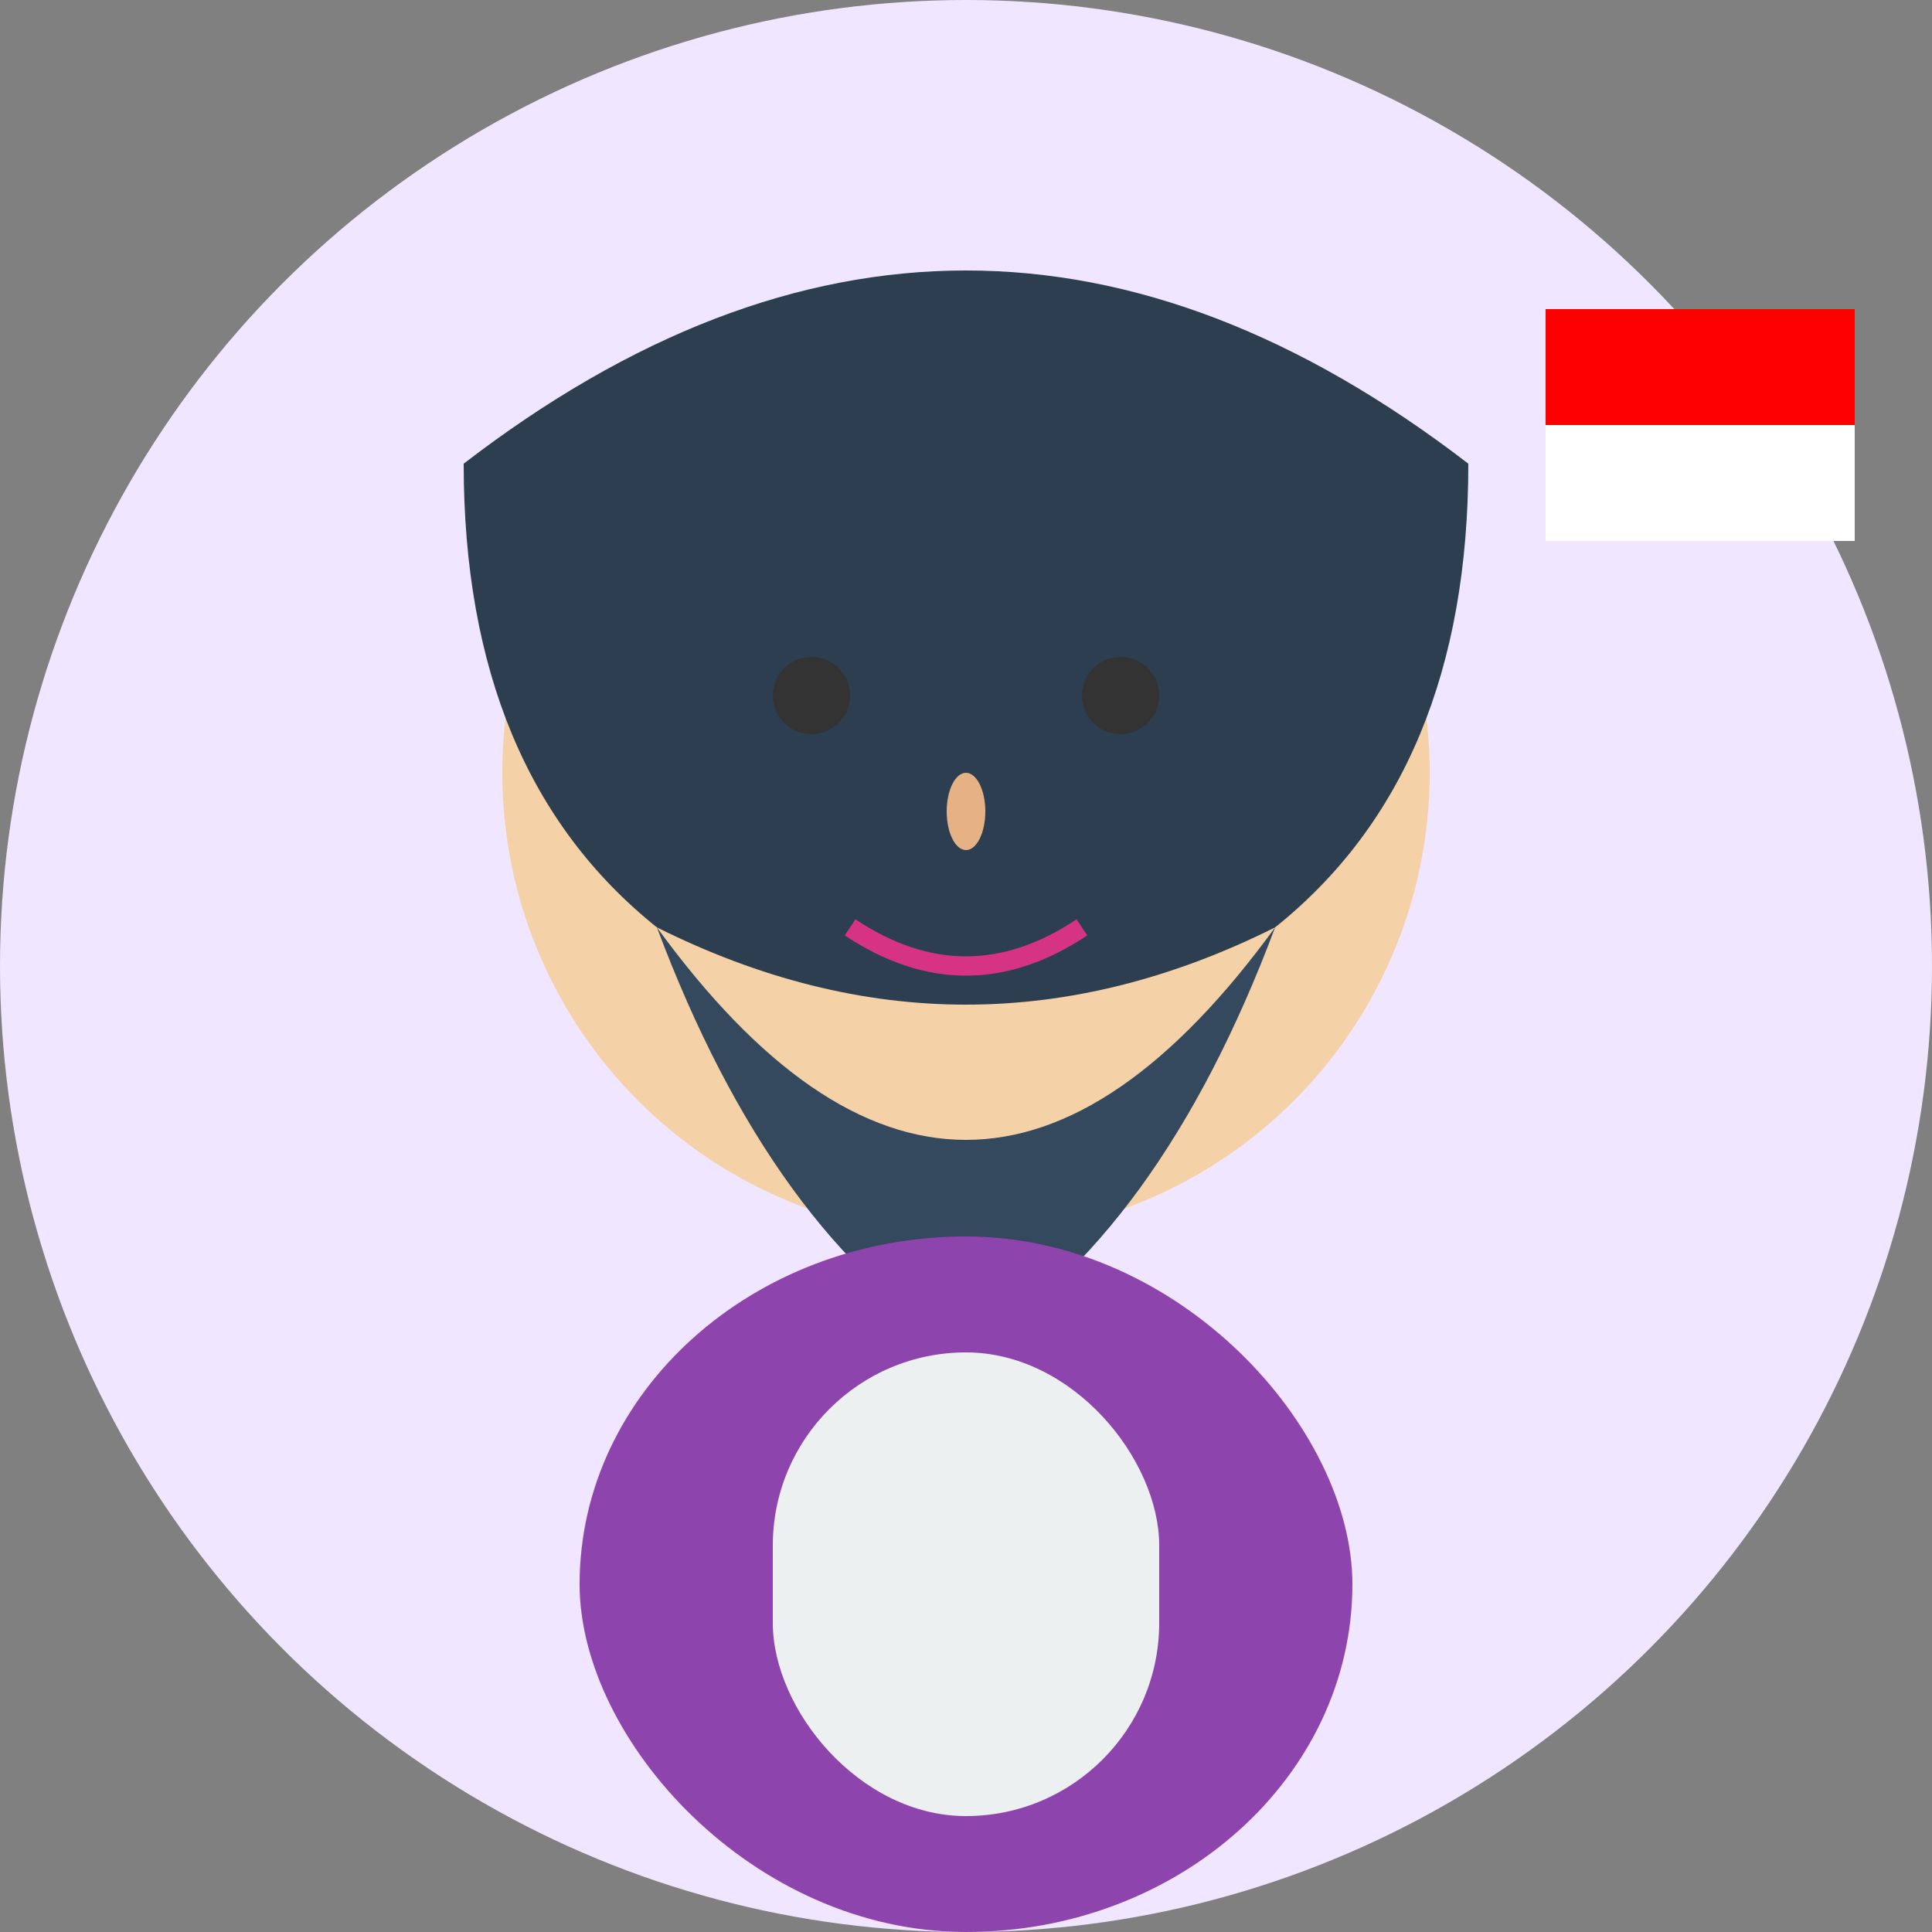
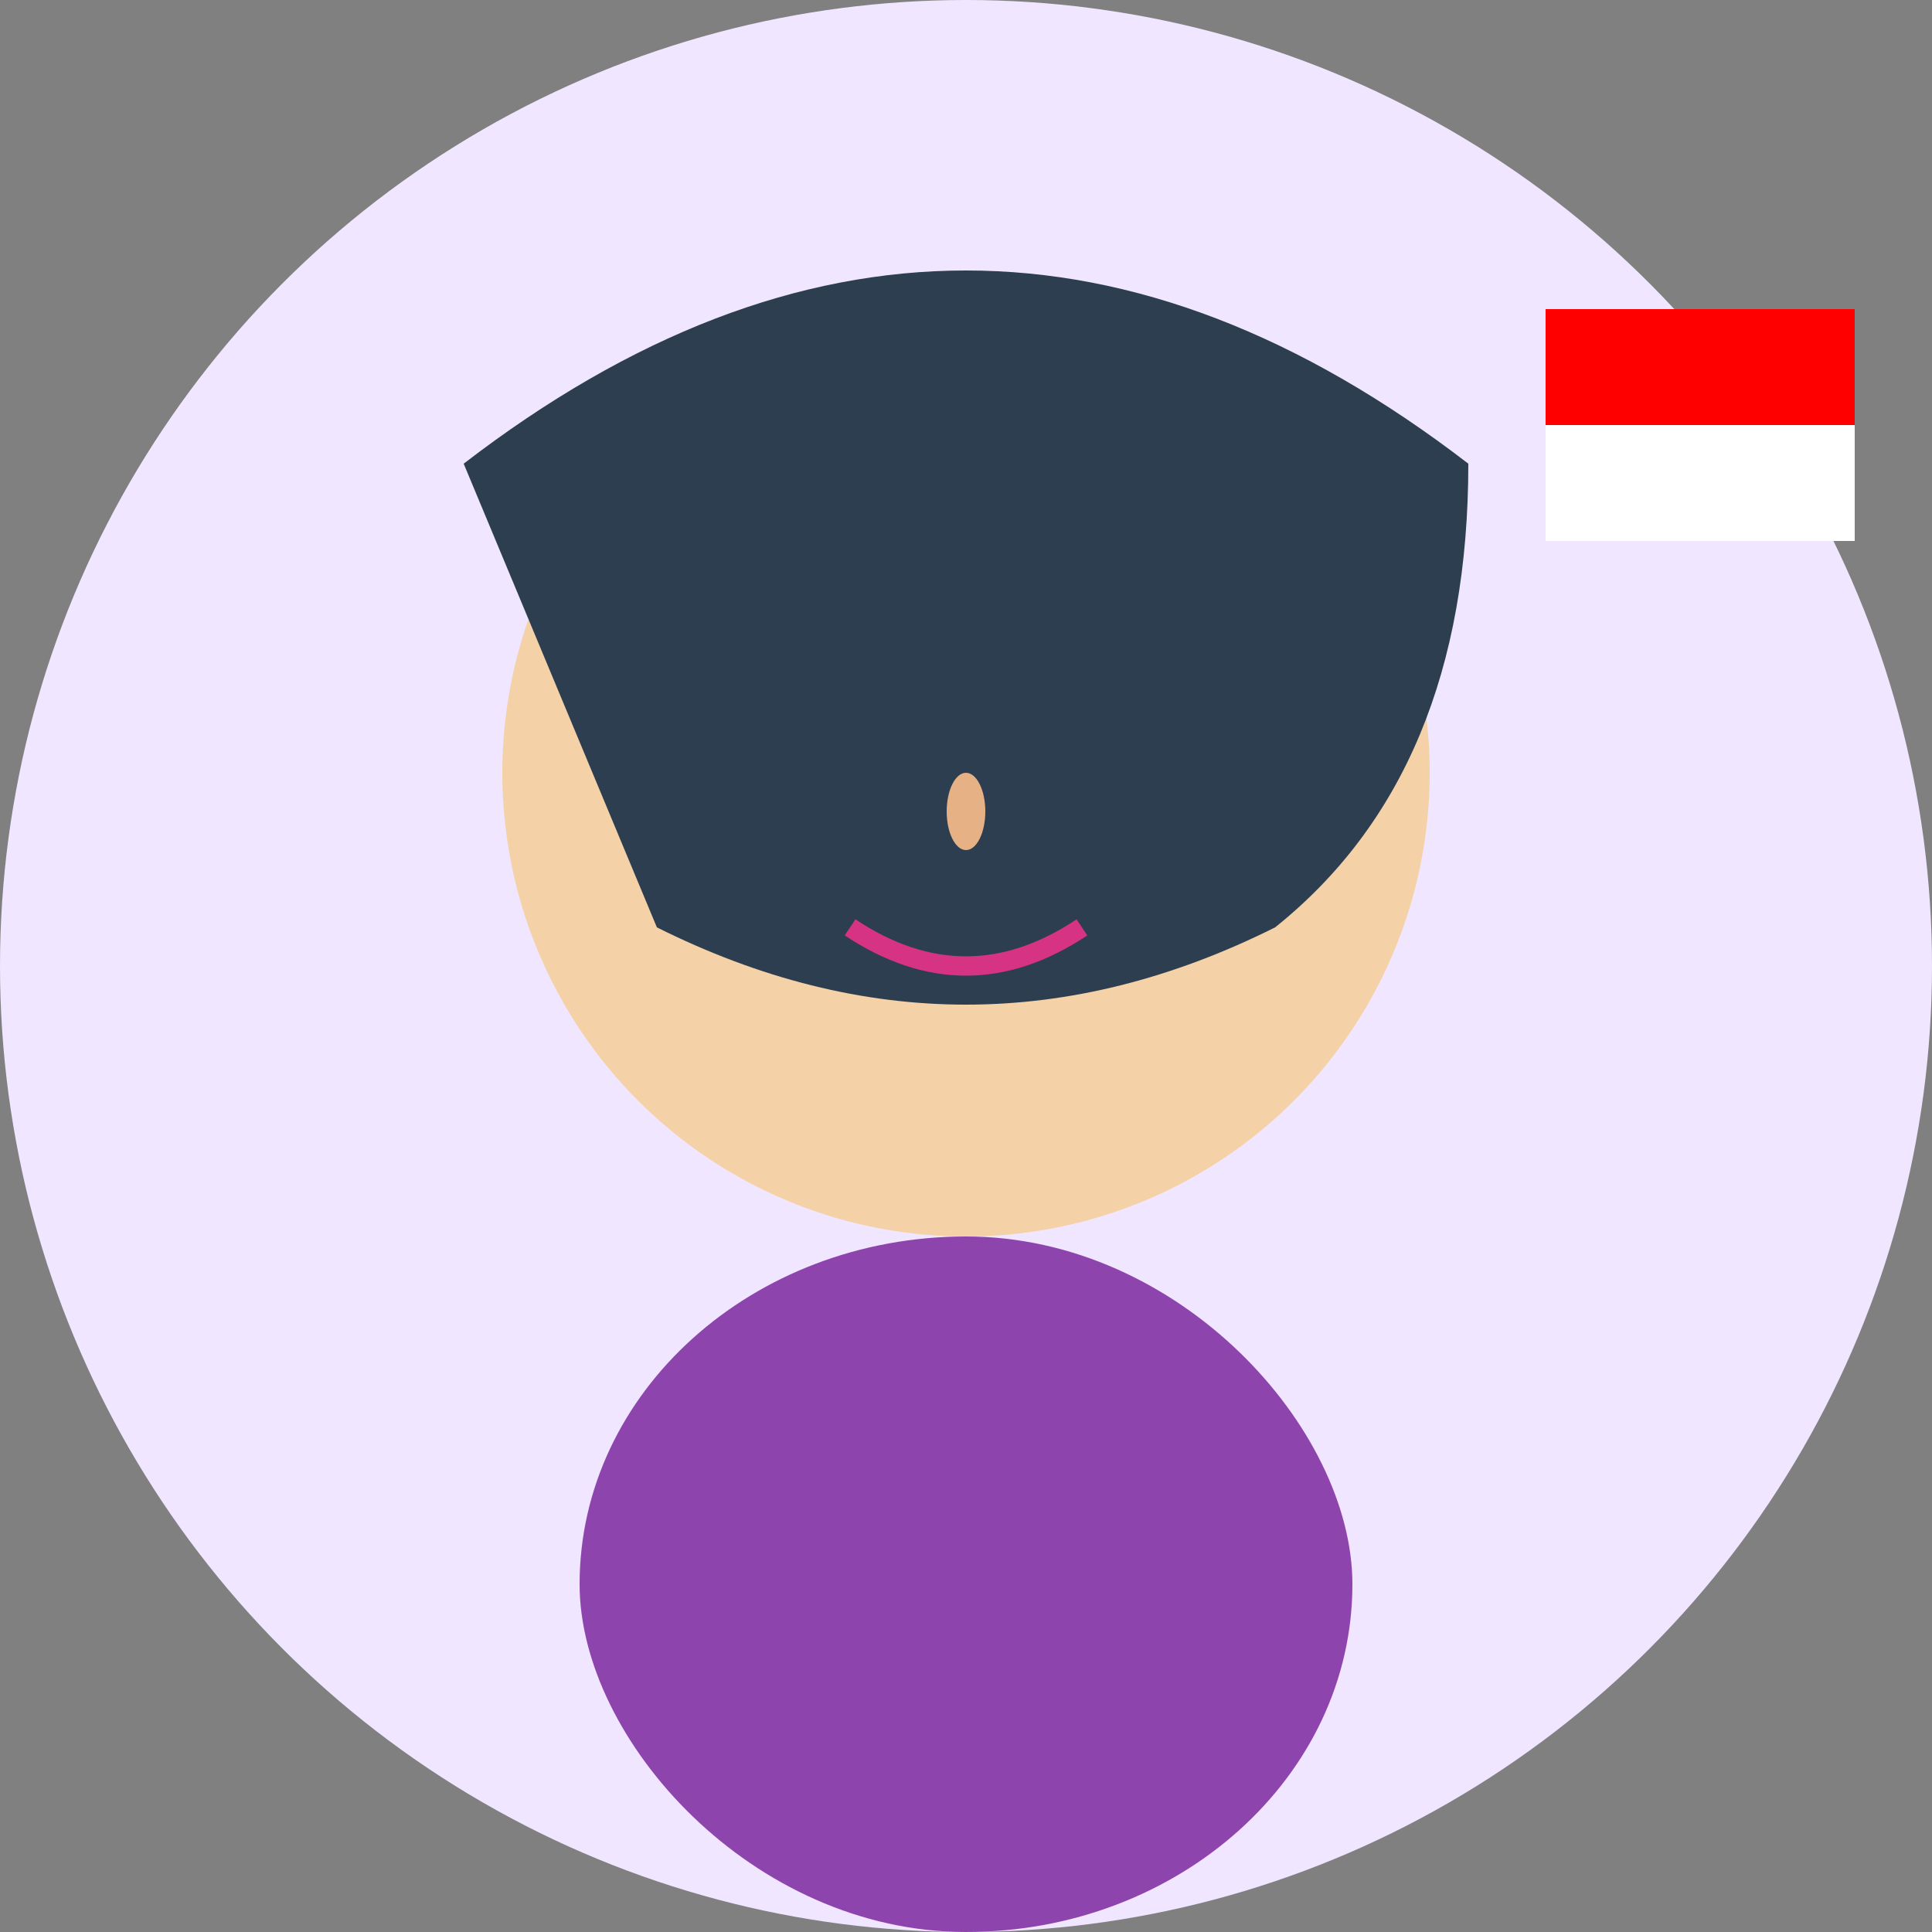
<svg xmlns="http://www.w3.org/2000/svg" width="50" height="50" viewBox="0 0 50 50">
  <rect x="0" y="0" width="50" height="50" fill="#808080" stroke="none" />
  <circle cx="25" cy="25" r="25" fill="#f0e6ff" />
  <circle cx="25" cy="20" r="12" fill="#f4d1a6" />
-   <path d="M 12 12 Q 25 2 38 12 Q 38 20 33 24 Q 25 28 17 24 Q 12 20 12 12" fill="#2c3e50" />
-   <path d="M 17 24 Q 25 35 33 24 Q 30 32 25 35 Q 20 32 17 24" fill="#34495e" />
-   <circle cx="21" cy="18" r="1" fill="#333" />
-   <circle cx="29" cy="18" r="1" fill="#333" />
+   <path d="M 12 12 Q 25 2 38 12 Q 38 20 33 24 Q 25 28 17 24 " fill="#2c3e50" />
  <ellipse cx="25" cy="21" rx="0.5" ry="1" fill="#e6b285" />
  <path d="M 22 24 Q 25 26 28 24" stroke="#d63384" stroke-width="0.5" fill="none" />
  <rect x="15" y="32" width="20" height="18" fill="#8e44ad" rx="10" />
-   <rect x="20" y="35" width="10" height="12" fill="#ecf0f1" rx="5" />
  <rect x="40" y="8" width="8" height="6" fill="white" />
  <rect x="40" y="8" width="8" height="3" fill="#FF0000" />
</svg>